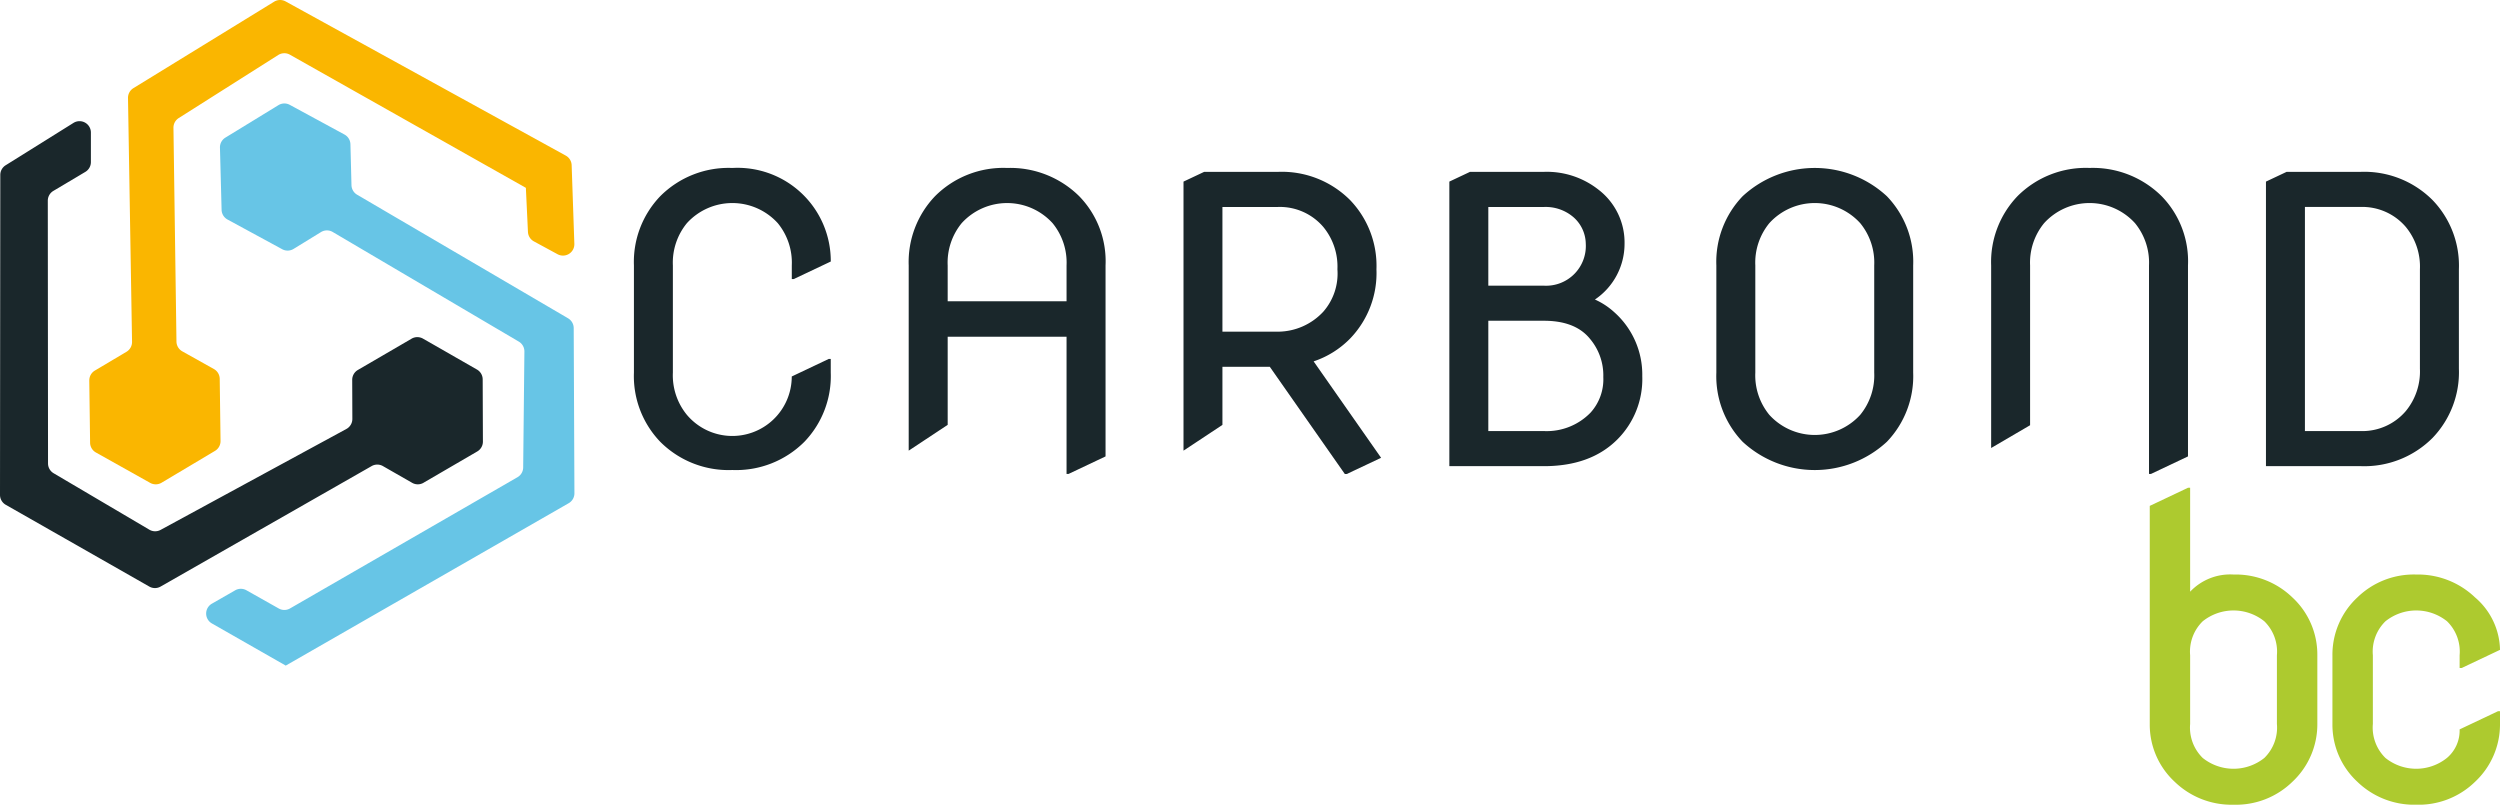
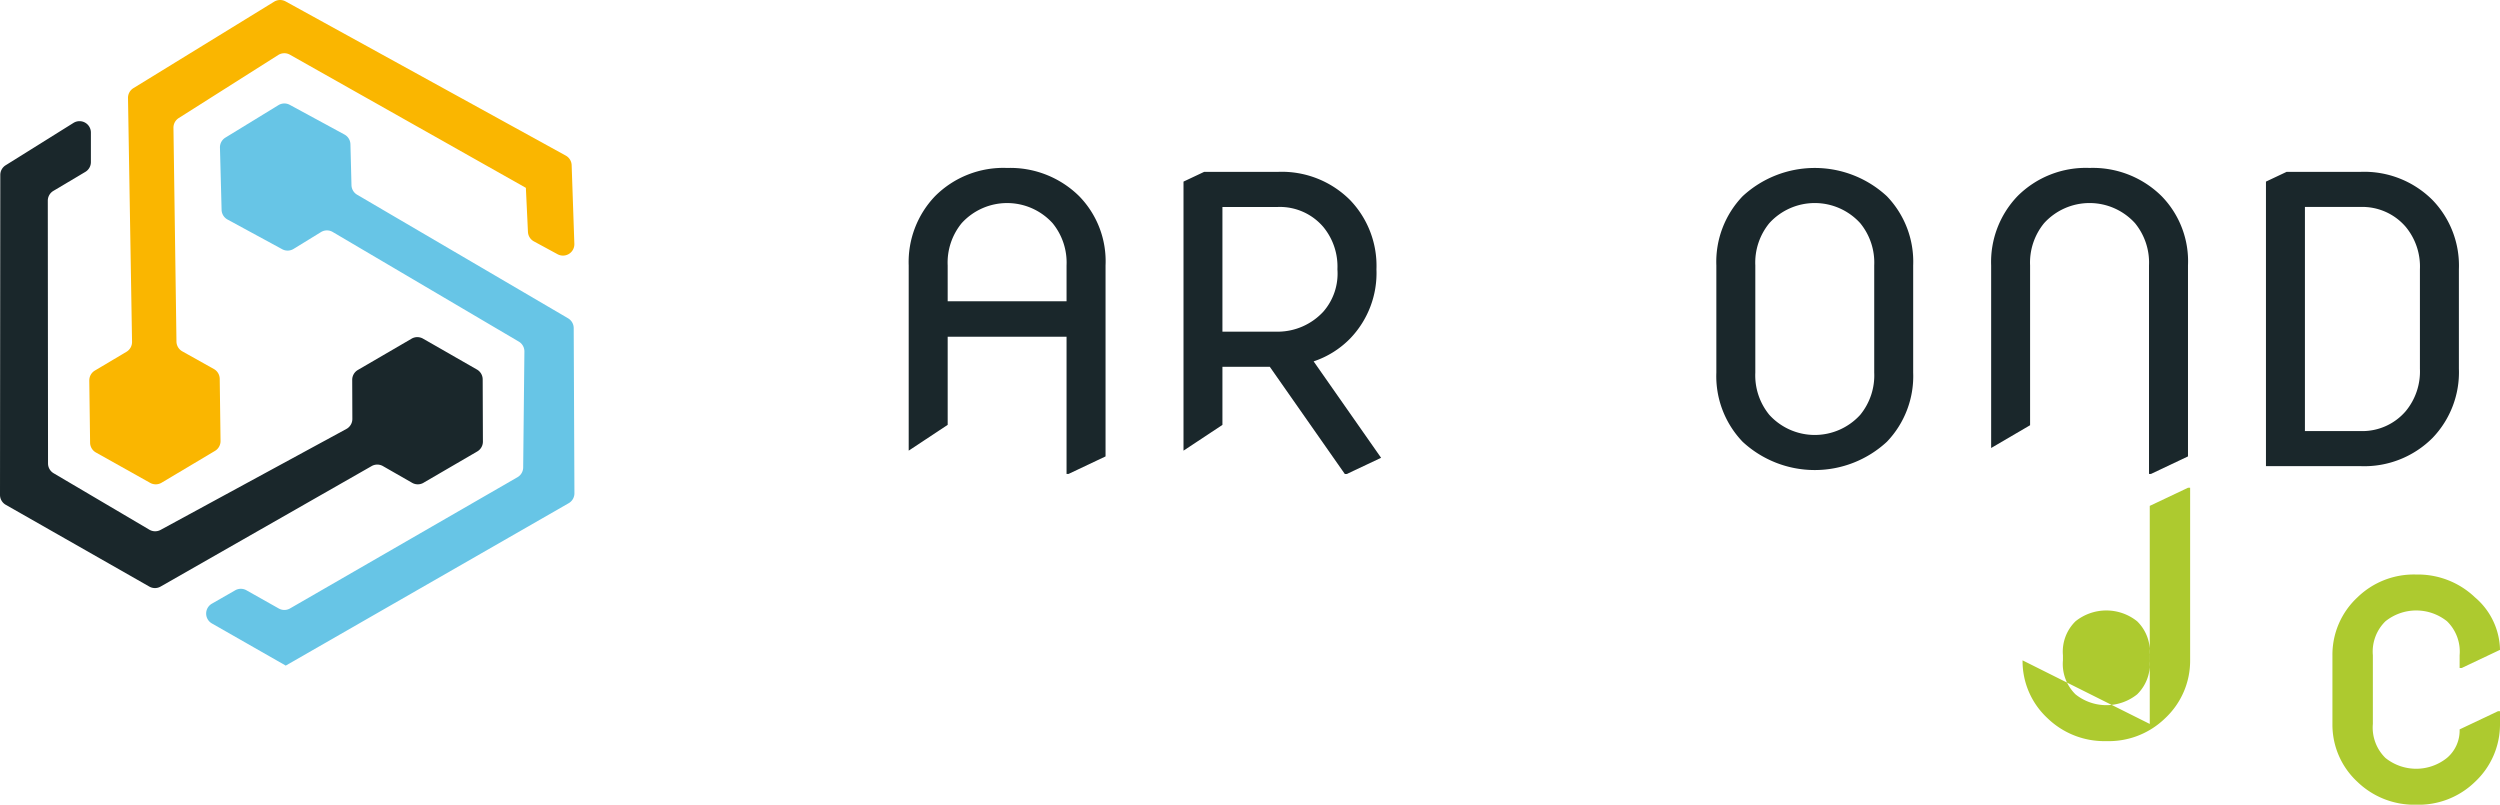
<svg xmlns="http://www.w3.org/2000/svg" width="277.93" height="89.46" viewBox="0 0 277.93 89.46">
  <defs>
    <clipPath id="clip-path">
      <rect id="Rettangolo_1" data-name="Rettangolo 1" width="277.93" height="89.46" transform="translate(0 0)" fill="none" />
    </clipPath>
  </defs>
  <g id="Raggruppa_2" data-name="Raggruppa 2" transform="translate(0 0)">
    <g id="Raggruppa_1" data-name="Raggruppa 1" clip-path="url(#clip-path)">
      <path id="Tracciato_1" data-name="Tracciato 1" d="M47.08,53.671l5.978-3.482a1.265,1.265,0,0,0,.628-1.1l-.025-6.914a1.266,1.266,0,0,0-.637-1.093l-6-3.436a1.267,1.267,0,0,0-1.265.005l-5.974,3.479a1.267,1.267,0,0,0-.629,1.1l.016,4.341a1.264,1.264,0,0,1-.661,1.116L17.853,58.91a1.264,1.264,0,0,1-1.246-.022L5.962,52.611a1.265,1.265,0,0,1-.623-1.088L5.314,22.311a1.267,1.267,0,0,1,.618-1.088l3.555-2.114a1.265,1.265,0,0,0,.618-1.087V14.736A1.265,1.265,0,0,0,8.17,13.663L.633,18.37a1.263,1.263,0,0,0-.6,1.071L0,55.018a1.266,1.266,0,0,0,.639,1.1L16.6,65.21a1.264,1.264,0,0,0,1.253,0L41.315,51.816a1.263,1.263,0,0,1,1.256,0l3.244,1.858a1.262,1.262,0,0,0,1.265,0" fill="#1a272b" />
      <path id="Tracciato_2" data-name="Tracciato 2" d="M9.925,42.3l.091,6.917a1.268,1.268,0,0,0,.647,1.087l6.032,3.379a1.267,1.267,0,0,0,1.266-.017L23.9,50.127a1.266,1.266,0,0,0,.618-1.1l-.091-6.913a1.265,1.265,0,0,0-.646-1.087l-3.517-1.969a1.265,1.265,0,0,1-.646-1.086l-.335-23.762a1.264,1.264,0,0,1,.588-1.086l11.06-7.009a1.265,1.265,0,0,1,1.3-.033l26.231,14.8.231,4.9a1.265,1.265,0,0,0,.66,1.052l2.631,1.428a1.265,1.265,0,0,0,1.868-1.154l-.3-8.742A1.264,1.264,0,0,0,62.9,17.3L31.75.157a1.264,1.264,0,0,0-1.271.03L14.83,9.8a1.265,1.265,0,0,0-.6,1.1l.45,27.1a1.263,1.263,0,0,1-.618,1.108l-3.517,2.09a1.265,1.265,0,0,0-.617,1.1" fill="#fab600" />
      <path id="Tracciato_3" data-name="Tracciato 3" d="M63.154,35.386,39.7,21.646a1.267,1.267,0,0,1-.625-1.059l-.117-4.551a1.267,1.267,0,0,0-.661-1.079l-6.08-3.3a1.263,1.263,0,0,0-1.264.033l-5.9,3.612a1.266,1.266,0,0,0-.6,1.112l.182,6.914a1.264,1.264,0,0,0,.661,1.078l6.076,3.3a1.263,1.263,0,0,0,1.264-.033L35.686,25.8a1.265,1.265,0,0,1,1.3-.011l20.69,12.188a1.265,1.265,0,0,1,.623,1.1l-.136,12.893a1.264,1.264,0,0,1-.633,1.082L32.243,67.641a1.262,1.262,0,0,1-1.253.006L27.4,65.624a1.266,1.266,0,0,0-1.251,0l-2.59,1.486a1.265,1.265,0,0,0,0,2.2l8.2,4.681V74l.01-.006.009.006v-.011L63.225,55.94a1.264,1.264,0,0,0,.635-1.1l-.08-18.366a1.265,1.265,0,0,0-.626-1.086" fill="#67c5e6" />
-       <path id="Tracciato_4" data-name="Tracciato 4" d="M238.993,80.482V56.24l4.264-2.02h.225V65.78a6.134,6.134,0,0,1,4.826-1.908,9.079,9.079,0,0,1,6.531,2.536,8.651,8.651,0,0,1,2.784,6.442v7.632a8.743,8.743,0,0,1-2.784,6.441,8.979,8.979,0,0,1-6.531,2.538,9.079,9.079,0,0,1-6.532-2.538,8.647,8.647,0,0,1-2.783-6.441m4.489,0a4.719,4.719,0,0,0,1.4,3.782,5.483,5.483,0,0,0,6.847,0,4.716,4.716,0,0,0,1.4-3.782V72.85a4.716,4.716,0,0,0-1.4-3.782,5.48,5.48,0,0,0-6.847,0,4.719,4.719,0,0,0-1.4,3.782Z" fill="#adca2f" />
+       <path id="Tracciato_4" data-name="Tracciato 4" d="M238.993,80.482V56.24l4.264-2.02h.225V65.78v7.632a8.743,8.743,0,0,1-2.784,6.441,8.979,8.979,0,0,1-6.531,2.538,9.079,9.079,0,0,1-6.532-2.538,8.647,8.647,0,0,1-2.783-6.441m4.489,0a4.719,4.719,0,0,0,1.4,3.782,5.483,5.483,0,0,0,6.847,0,4.716,4.716,0,0,0,1.4-3.782V72.85a4.716,4.716,0,0,0-1.4-3.782,5.48,5.48,0,0,0-6.847,0,4.719,4.719,0,0,0-1.4,3.782Z" fill="#adca2f" />
      <path id="Tracciato_5" data-name="Tracciato 5" d="M277.931,79.068v1.414a8.743,8.743,0,0,1-2.784,6.441,8.982,8.982,0,0,1-6.531,2.538,9.08,9.08,0,0,1-6.533-2.538,8.648,8.648,0,0,1-2.782-6.441V72.85a8.7,8.7,0,0,1,2.782-6.442,8.984,8.984,0,0,1,6.533-2.536,9.179,9.179,0,0,1,6.531,2.536,7.849,7.849,0,0,1,2.784,5.791v.045l-4.266,2.02h-.224V72.85a4.714,4.714,0,0,0-1.4-3.782,5.477,5.477,0,0,0-6.845,0,4.715,4.715,0,0,0-1.4,3.782v7.632a4.712,4.712,0,0,0,1.4,3.782,5.461,5.461,0,0,0,6.845-.011,3.982,3.982,0,0,0,1.4-3.165l4.265-2.02Z" fill="#adca2f" />
-       <path id="Tracciato_6" data-name="Tracciato 6" d="M92.356,39.9v1.518a10.54,10.54,0,0,1-2.925,7.691,10.728,10.728,0,0,1-8.017,3.143A10.724,10.724,0,0,1,73.4,49.114a10.536,10.536,0,0,1-2.925-7.691V29.507A10.543,10.543,0,0,1,73.4,21.813a10.722,10.722,0,0,1,8.017-3.14,10.36,10.36,0,0,1,10.942,10.4l-4.117,1.95h-.217V29.507a6.92,6.92,0,0,0-1.56-4.7,6.826,6.826,0,0,0-10.1,0,6.92,6.92,0,0,0-1.56,4.7V41.423a6.921,6.921,0,0,0,1.56,4.7,6.608,6.608,0,0,0,11.656-4.269L92.14,39.9Z" fill="#1a272b" />
      <path id="Tracciato_7" data-name="Tracciato 7" d="M101.022,50.1V29.506a10.589,10.589,0,0,1,2.925-7.692,10.724,10.724,0,0,1,8.017-3.142,10.9,10.9,0,0,1,8.015,3.142,10.35,10.35,0,0,1,2.927,7.692V50.74l-4.115,1.949h-.22V37.436H105.356v9.795Zm4.334-16.606h13.215V29.506a6.919,6.919,0,0,0-1.557-4.7,6.83,6.83,0,0,0-10.1,0,6.92,6.92,0,0,0-1.559,4.7Z" fill="#1a272b" />
      <path id="Tracciato_8" data-name="Tracciato 8" d="M131.573,50.1V20.189l2.295-1.083h8.212a10.724,10.724,0,0,1,8.017,3.142,10.538,10.538,0,0,1,2.926,7.691,10.49,10.49,0,0,1-2.929,7.7,10.2,10.2,0,0,1-4.055,2.536l7.5,10.72-3.814,1.8h-.218l-8.34-11.917H135.9v6.459ZM135.9,36.873h6.175a6.917,6.917,0,0,0,5.048-2.232,6.433,6.433,0,0,0,1.561-4.7,6.917,6.917,0,0,0-1.561-4.7,6.35,6.35,0,0,0-5.048-2.232H135.9Z" fill="#1a272b" />
-       <path id="Tracciato_9" data-name="Tracciato 9" d="M161.127,51.822V20.189l2.295-1.083h8.212a9.27,9.27,0,0,1,6.088,1.993,7.388,7.388,0,0,1,2.882,6,7.469,7.469,0,0,1-3.293,6.2,8.028,8.028,0,0,1,2.1,1.365,9.279,9.279,0,0,1,3.164,7.15,9.5,9.5,0,0,1-2.773,7.042q-2.968,2.969-8.169,2.968Zm4.332-20.063h6.175a4.419,4.419,0,0,0,4.659-4.68,3.991,3.991,0,0,0-1.409-2.968,4.738,4.738,0,0,0-3.25-1.1h-6.175Zm0,16.163h6.175a6.785,6.785,0,0,0,5.2-2.058,5.517,5.517,0,0,0,1.409-3.944,6.307,6.307,0,0,0-1.495-4.268q-1.625-1.993-5.114-1.993h-6.175Z" fill="#1a272b" />
      <path id="Tracciato_10" data-name="Tracciato 10" d="M190.81,41.422V29.506a10.539,10.539,0,0,1,2.923-7.692,11.8,11.8,0,0,1,16.034,0,10.492,10.492,0,0,1,2.925,7.692V41.422a10.536,10.536,0,0,1-2.925,7.692,11.8,11.8,0,0,1-16.034,0,10.539,10.539,0,0,1-2.923-7.692m4.332,0a6.919,6.919,0,0,0,1.56,4.7,6.827,6.827,0,0,0,10.1,0,6.918,6.918,0,0,0,1.559-4.7V29.506a6.918,6.918,0,0,0-1.559-4.7,6.827,6.827,0,0,0-10.1,0,6.919,6.919,0,0,0-1.56,4.7Z" fill="#1a272b" />
      <path id="Tracciato_11" data-name="Tracciato 11" d="M221.36,49.805v-20.3a10.584,10.584,0,0,1,2.924-7.692,10.727,10.727,0,0,1,8.017-3.142,10.856,10.856,0,0,1,8.016,3.142,10.356,10.356,0,0,1,2.926,7.692V50.739l-4.116,1.95h-.218V29.506a6.918,6.918,0,0,0-1.559-4.7,6.826,6.826,0,0,0-10.1,0,6.914,6.914,0,0,0-1.561,4.7V47.273Z" fill="#1a272b" />
      <path id="Tracciato_12" data-name="Tracciato 12" d="M251.911,51.822V20.189l2.295-1.083h8.212a10.723,10.723,0,0,1,8.017,3.141,10.492,10.492,0,0,1,2.925,7.692v11.05a10.534,10.534,0,0,1-2.925,7.691,10.72,10.72,0,0,1-8.017,3.142Zm4.332-3.9h6.175a6.35,6.35,0,0,0,5.048-2.232,6.917,6.917,0,0,0,1.561-4.7V29.939a6.921,6.921,0,0,0-1.561-4.7,6.352,6.352,0,0,0-5.048-2.231h-6.175Z" fill="#1a272b" />
    </g>
  </g>
</svg>